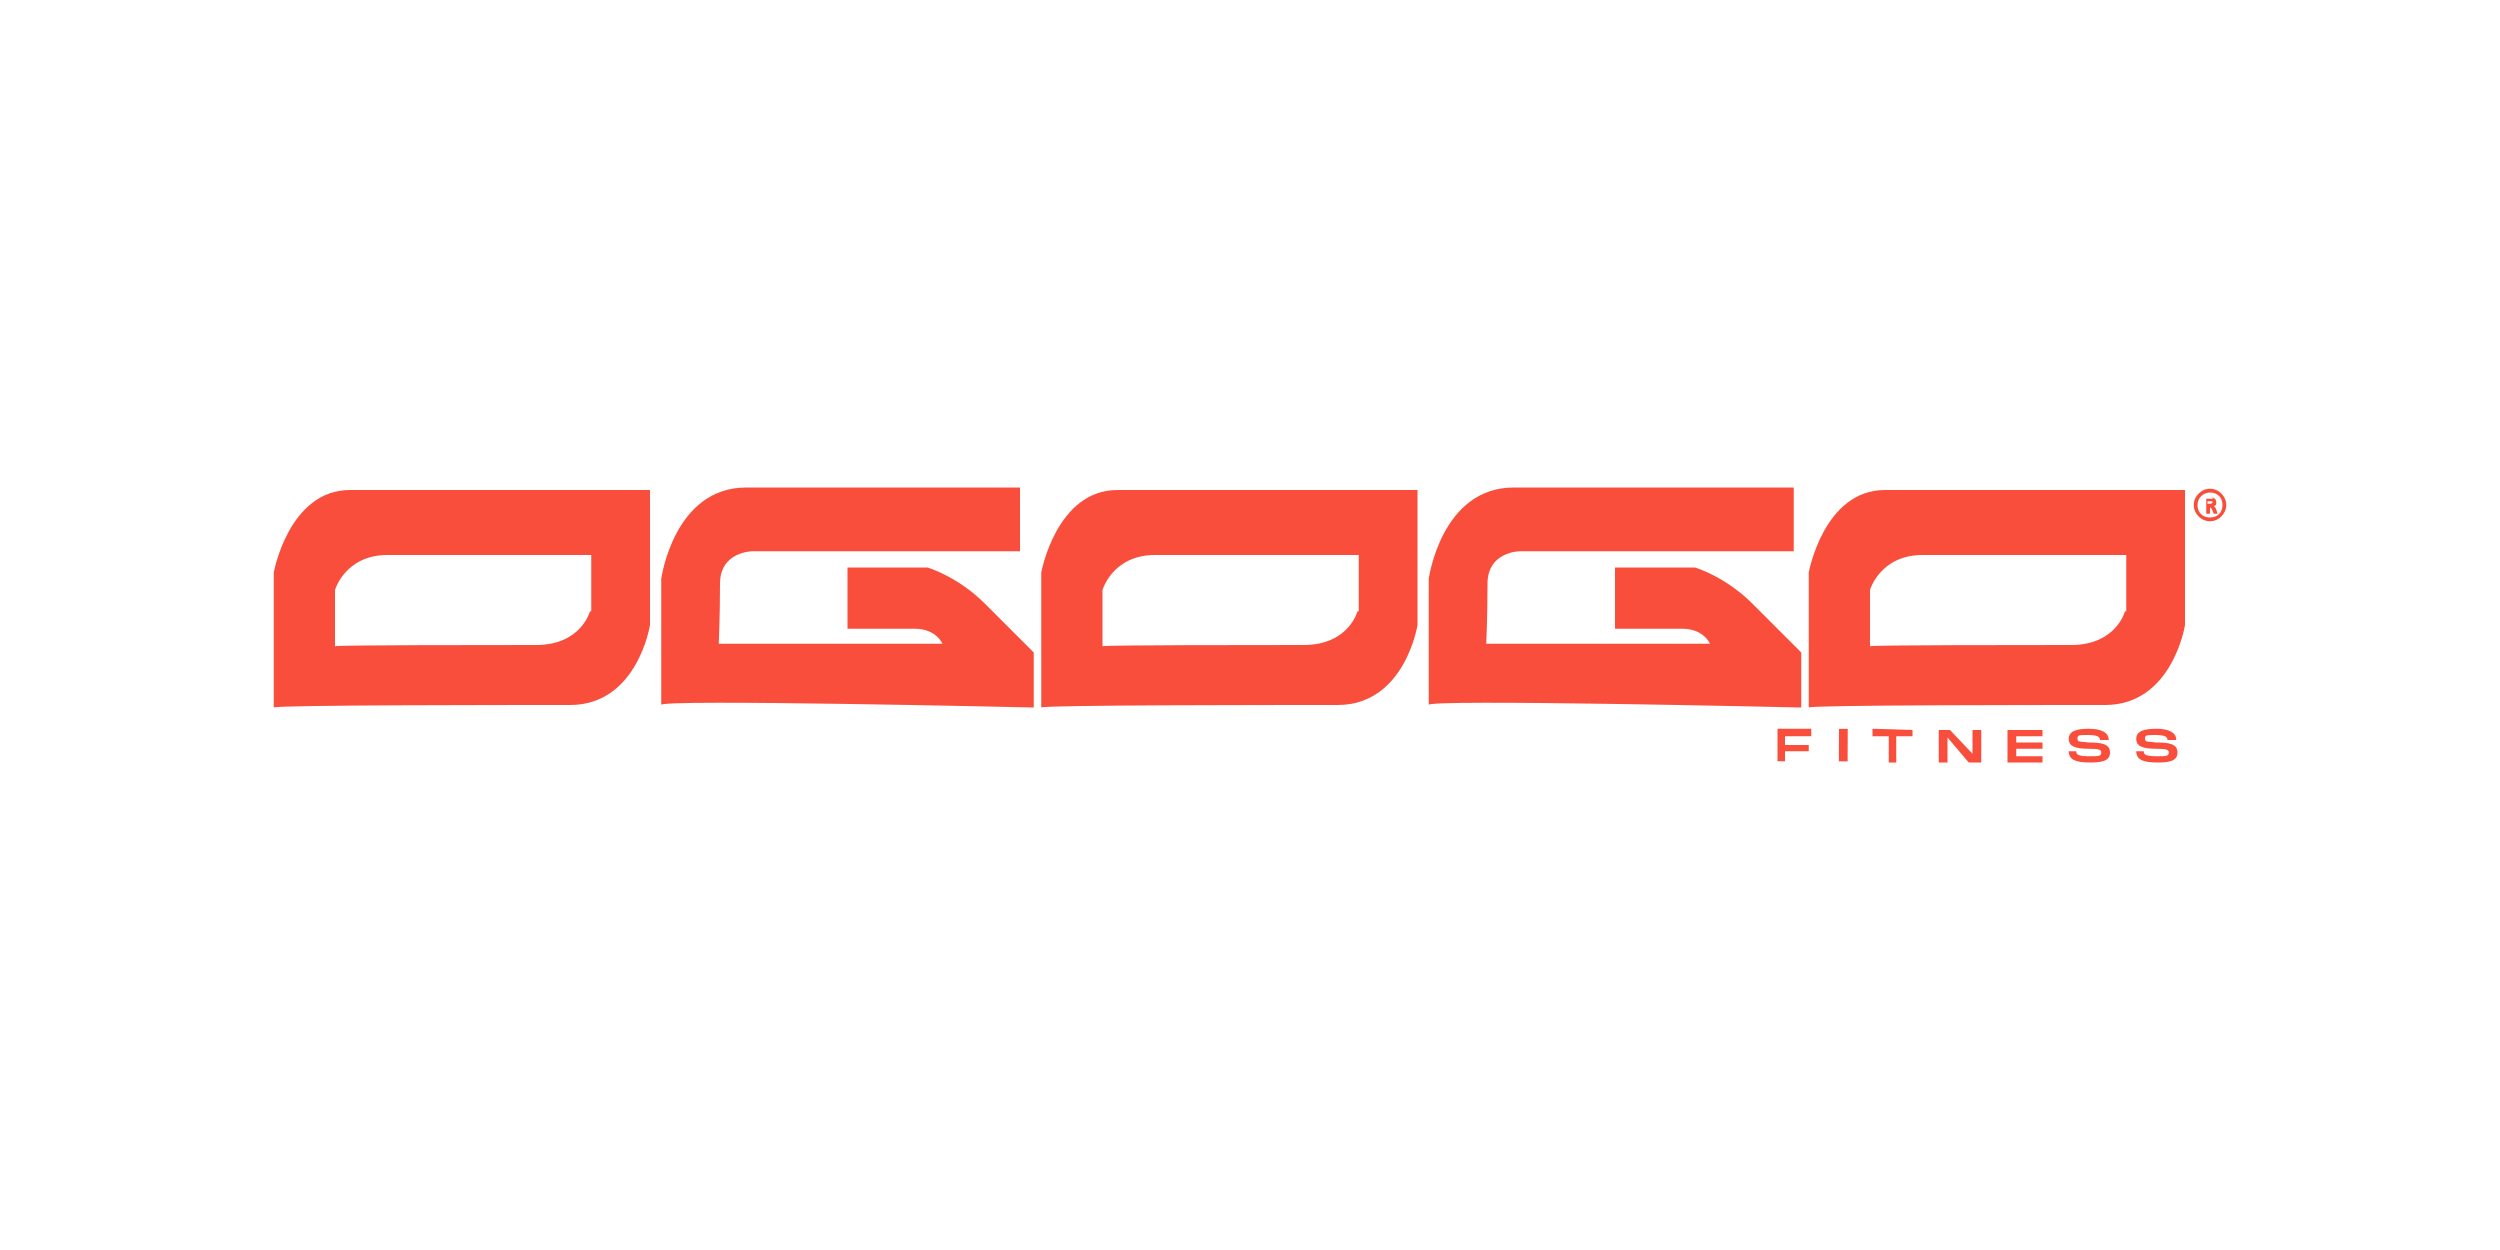
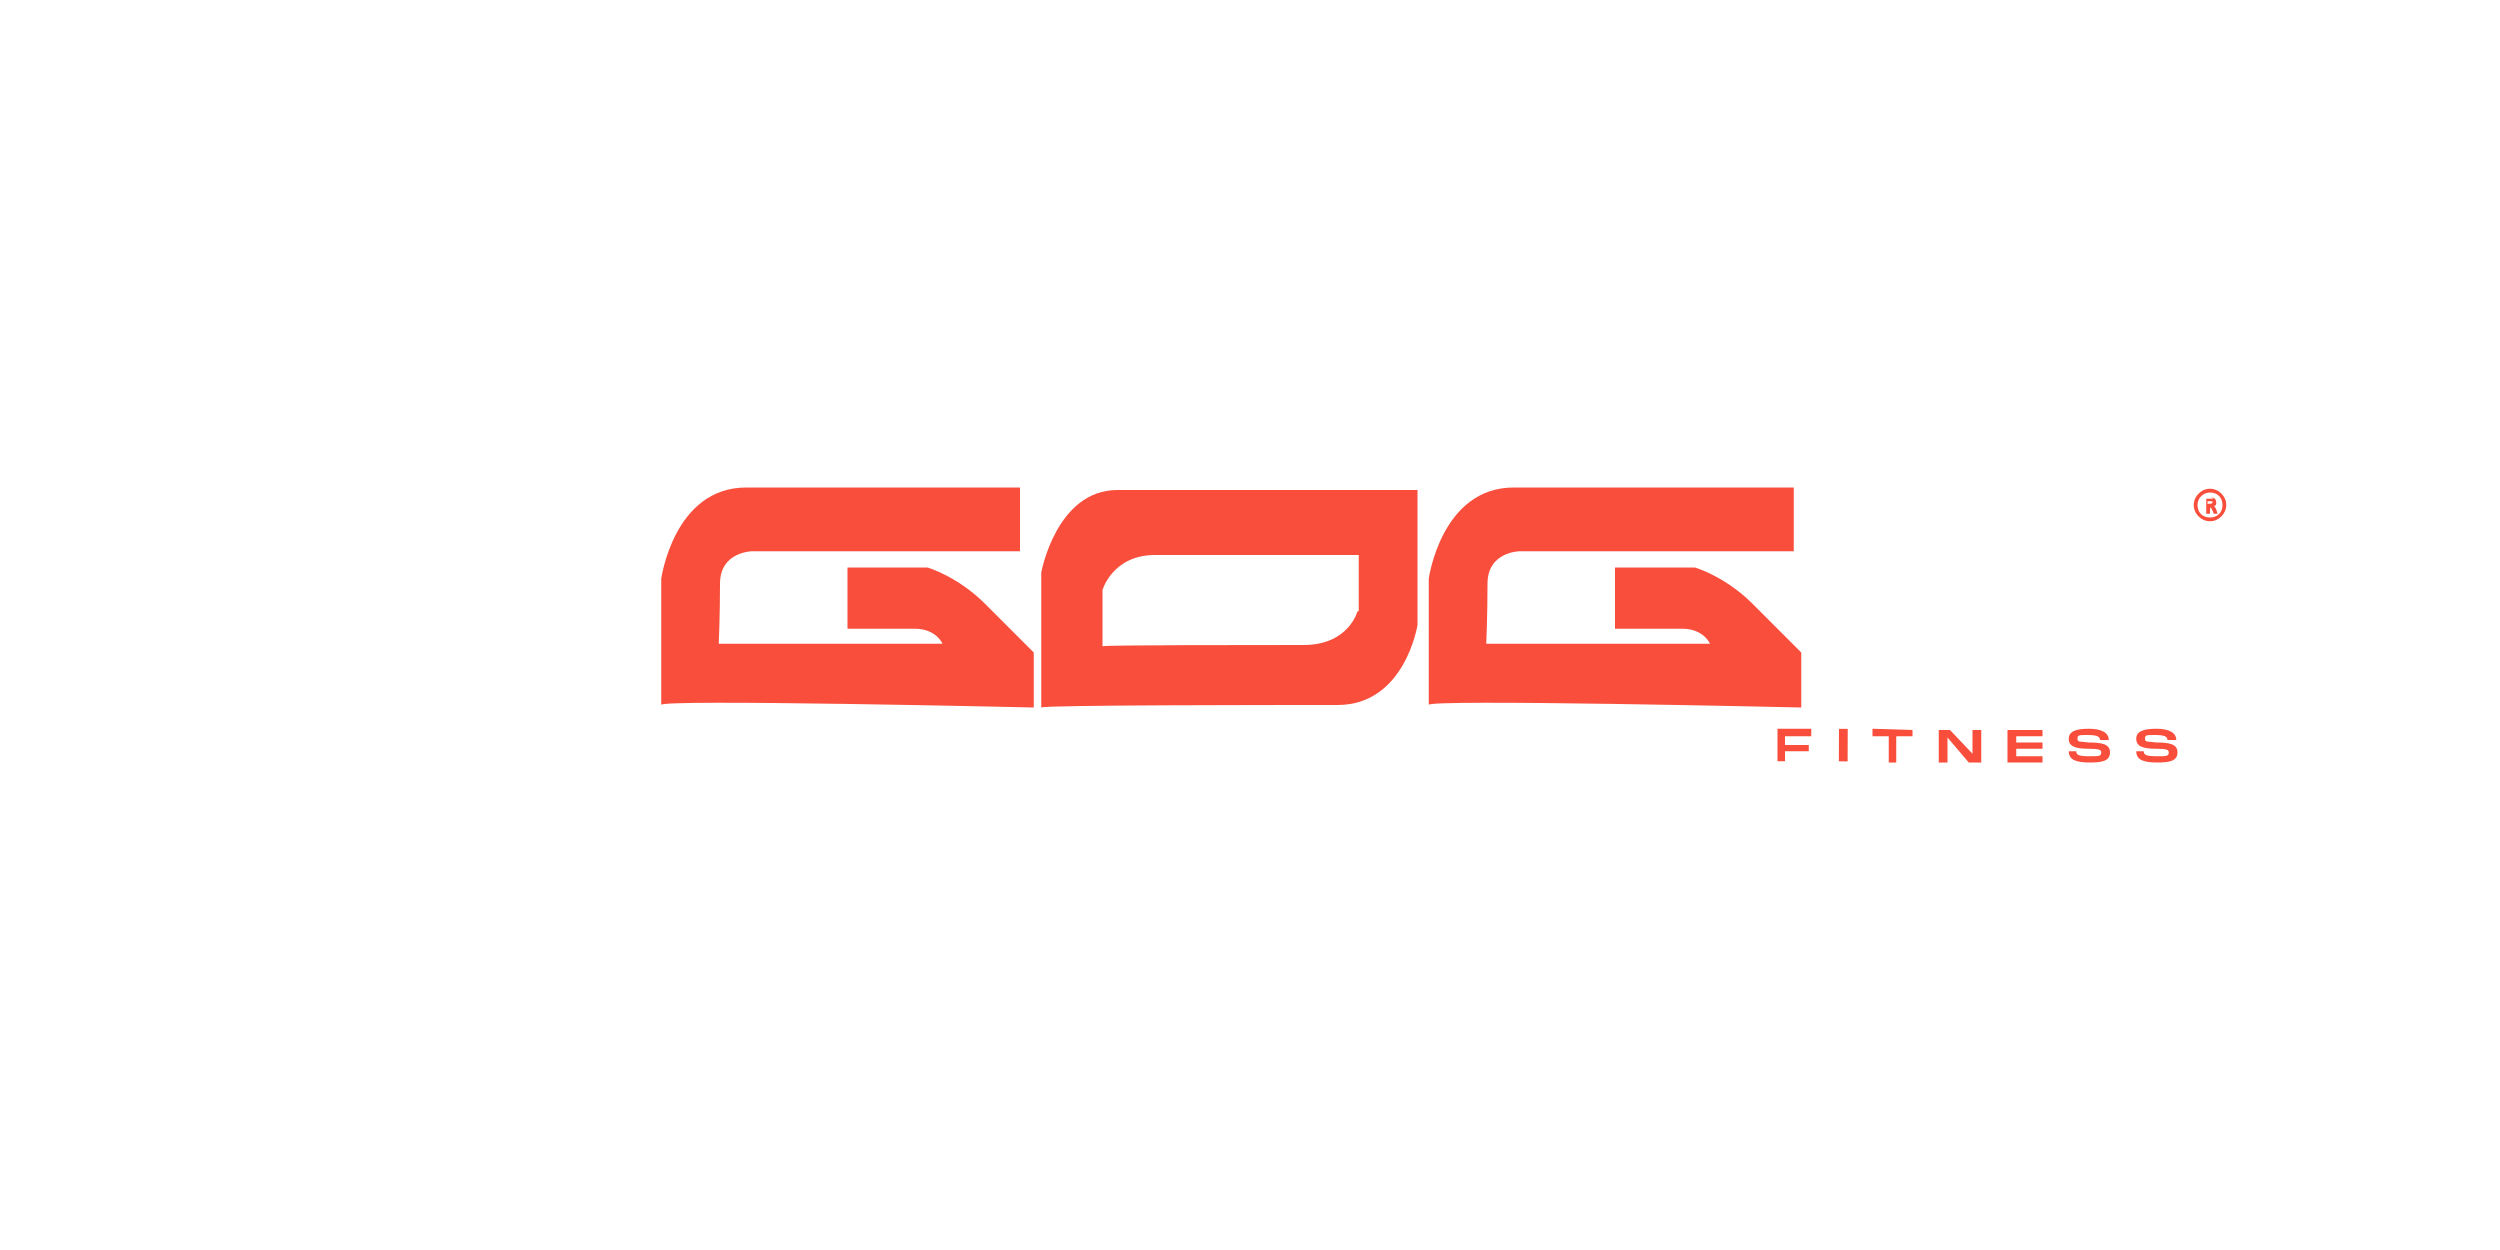
<svg xmlns="http://www.w3.org/2000/svg" id="Layer_1" version="1.1" viewBox="0 0 200 100">
  <defs>
    <style> .st0 { fill: #fff; } .st1 { fill: #f84e3b; } </style>
  </defs>
  <rect class="st0" width="200" height="100" />
  <g id="uuid-942ccfb8-d9b0-4026-9056-92d539e75794">
-     <path class="st1" d="M47.2,48.9s-.7,2.7-4.3,2.7-16,0-16.1.1v-4.5s.8-2.8,4.2-2.8h16.3s0,4.5,0,4.5ZM28,39.2c-4.9,0-6.1,6.6-6.1,6.6v10.8c.2-.2,18.3-.2,23.7-.2s6.4-6.4,6.4-6.4v-10.8h-24Z" />
-     <path class="st1" d="M170,48.9s-.7,2.7-4.3,2.7-16,0-16.1.1v-4.5s.8-2.8,4.2-2.8h16.3s0,4.5,0,4.5ZM150.8,39.2c-4.9,0-6.1,6.6-6.1,6.6v10.8c.2-.2,18.3-.2,23.7-.2s6.4-6.4,6.4-6.4v-10.8h-24Z" />
    <path class="st1" d="M52.9,56.3v-10s1-7.3,6.8-7.3h21.9v5.1h-21.4s-2.6,0-2.6,2.6-.1,4.8-.1,4.8h17.9s-.5-1.2-2.2-1.2h-5.4v-4.9h6.4s2.4.7,4.6,2.9c2.2,2.2,3.9,3.9,3.9,3.9v4.4s-30.3-.7-29.8-.2" />
-     <path class="st1" d="M108.6,48.9s-.7,2.7-4.3,2.7-16,0-16.1.1v-4.5s.8-2.8,4.2-2.8h16.3s0,4.5,0,4.5ZM89.4,39.2c-4.9,0-6.1,6.6-6.1,6.6v10.8c.2-.2,18.3-.2,23.7-.2s6.4-6.4,6.4-6.4v-10.8h-24,0Z" />
+     <path class="st1" d="M108.6,48.9s-.7,2.7-4.3,2.7-16,0-16.1.1v-4.5s.8-2.8,4.2-2.8h16.3s0,4.5,0,4.5ZM89.4,39.2c-4.9,0-6.1,6.6-6.1,6.6v10.8c.2-.2,18.3-.2,23.7-.2s6.4-6.4,6.4-6.4v-10.8h-24,0" />
    <path class="st1" d="M114.3,56.3v-10s1-7.3,6.8-7.3h22.4v5.1h-21.9s-2.6,0-2.6,2.6-.1,4.8-.1,4.8h17.9s-.5-1.2-2.2-1.2h-5.4v-4.9h6.4s2.4.7,4.6,2.9c2.2,2.2,3.9,3.9,3.9,3.9v4.4s-30.3-.7-29.8-.2" />
    <path class="st1" d="M176.6,40.3h.2c0,0,.2,0,.2-.1s0-.1-.2-.1h-.2v.3h0ZM176.9,39.8c.3,0,.4.2.4.4s0,.2-.2.3c.1,0,.2.2.3.6h-.3c-.1-.3-.2-.5-.3-.5h0v.5h-.3v-1.2h.6Z" />
    <path class="st1" d="M176.8,39.4c-.5,0-1,.4-1,1s.4,1,1,1,1-.4,1-1-.4-1-1-1M176.8,41.7c-.7,0-1.3-.6-1.3-1.3s.6-1.3,1.3-1.3,1.3.6,1.3,1.3-.6,1.3-1.3,1.3" />
    <polygon class="st1" points="142.8 58.9 142.8 59.6 144.7 59.6 144.7 60.1 142.8 60.1 142.8 60.9 142.2 60.9 142.2 58.3 144.9 58.3 144.9 58.9 142.8 58.9" />
    <rect class="st1" x="146.1" y="59.3" width="2.6" height=".7" transform="translate(87.3 206.8) rotate(-89.8)" />
    <polygon class="st1" points="153 58.9 151.7 58.9 151.7 61 151.1 61 151.1 58.9 149.8 58.9 149.8 58.3 153 58.4 153 58.9" />
    <polygon class="st1" points="158.5 58.4 158.5 61 157.5 61 155.8 59 155.8 61 155.1 61 155.1 58.4 156 58.4 157.8 60.3 157.8 58.4 158.5 58.4" />
    <polygon class="st1" points="161.3 58.9 161.3 59.4 163.4 59.4 163.4 59.9 161.3 59.9 161.3 60.5 163.4 60.5 163.4 61 160.6 61 160.6 58.4 163.4 58.4 163.4 58.9 161.3 58.9" />
    <path class="st1" d="M166.1,60.1c0,.3.2.4,1.1.4.7,0,.9,0,.9-.3,0-.2-.1-.3-1-.3-1.1,0-1.6-.2-1.6-.8,0-.6.6-.8,1.6-.8,1,0,1.6.3,1.6.9h-.7c0-.3-.3-.4-1-.4-.7,0-.8,0-.8.3s.2.2.9.3c1,0,1.7.1,1.7.8,0,.7-.7.8-1.6.8-1.1,0-1.7-.2-1.7-.9h.7Z" />
    <path class="st1" d="M171.5,60.1c0,.3.2.4,1.1.4.7,0,.9,0,.9-.3,0-.2-.1-.3-1-.3-1.1,0-1.6-.2-1.6-.8,0-.6.6-.8,1.6-.8,1,0,1.6.3,1.6.9h-.7c0-.3-.3-.4-1-.4-.7,0-.8,0-.8.3s.2.2.9.3c1,0,1.7.1,1.7.8,0,.7-.7.8-1.6.8-1.1,0-1.7-.2-1.7-.9h.7Z" />
  </g>
</svg>